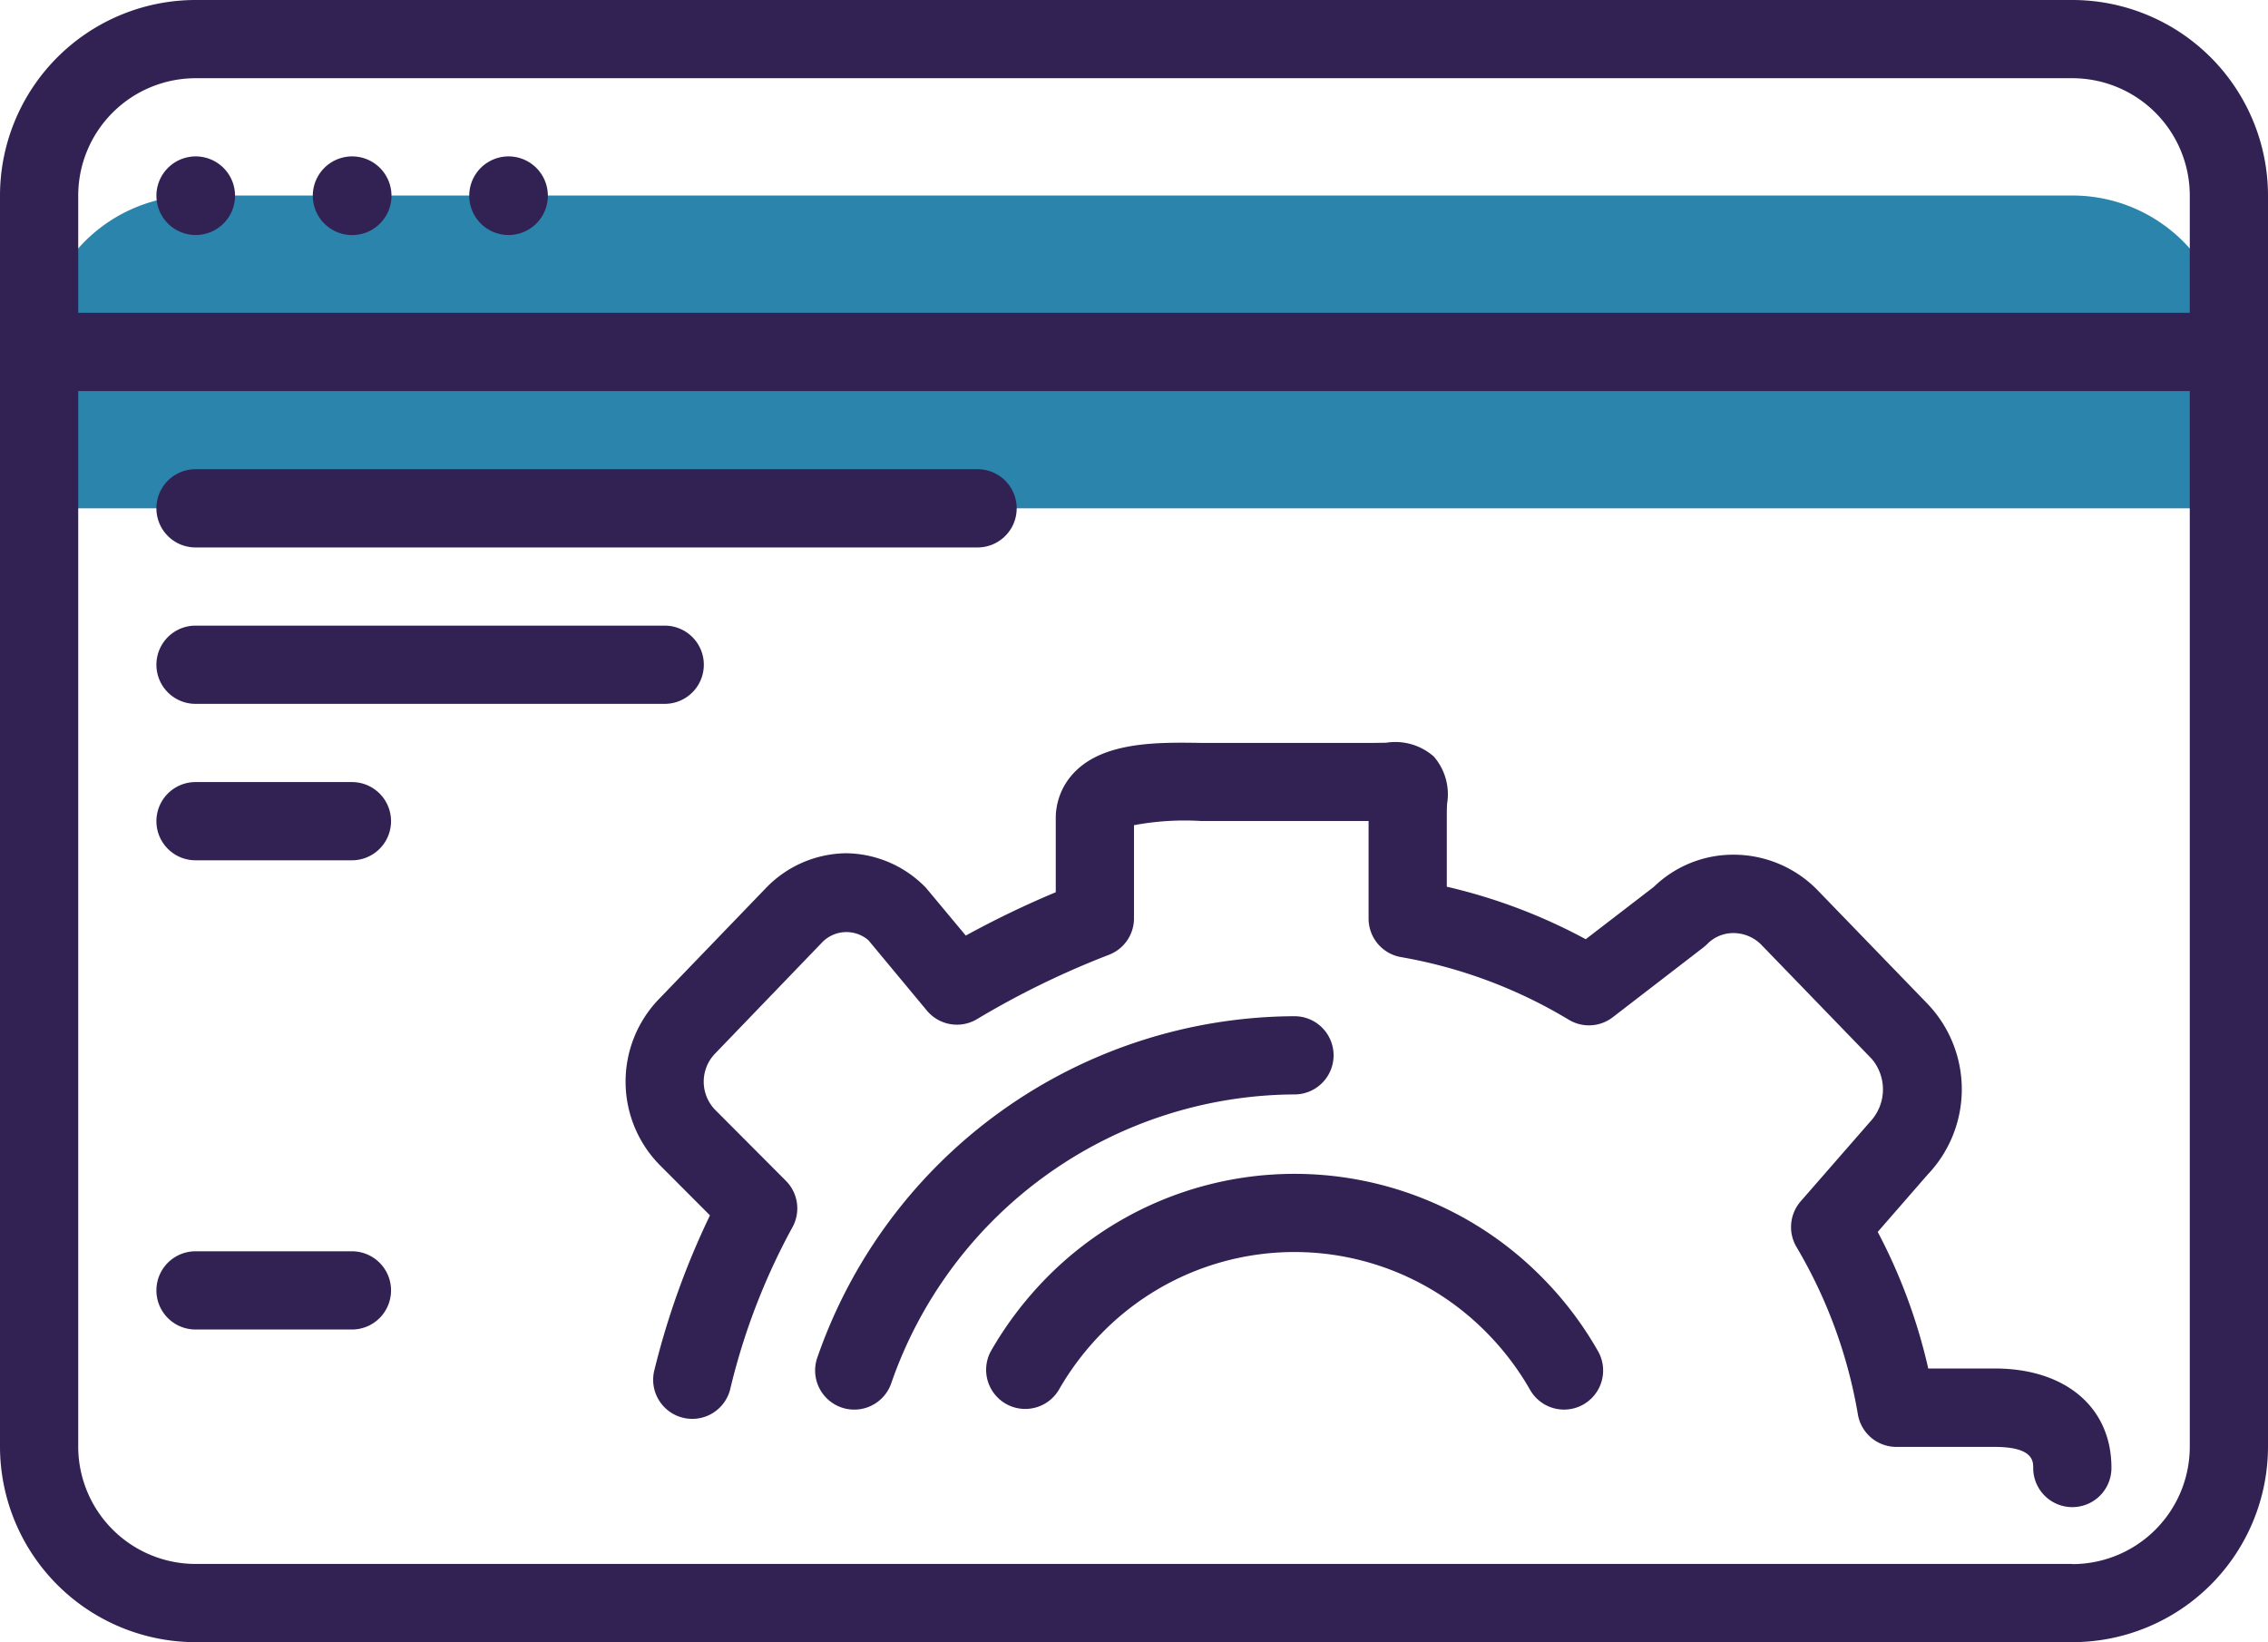
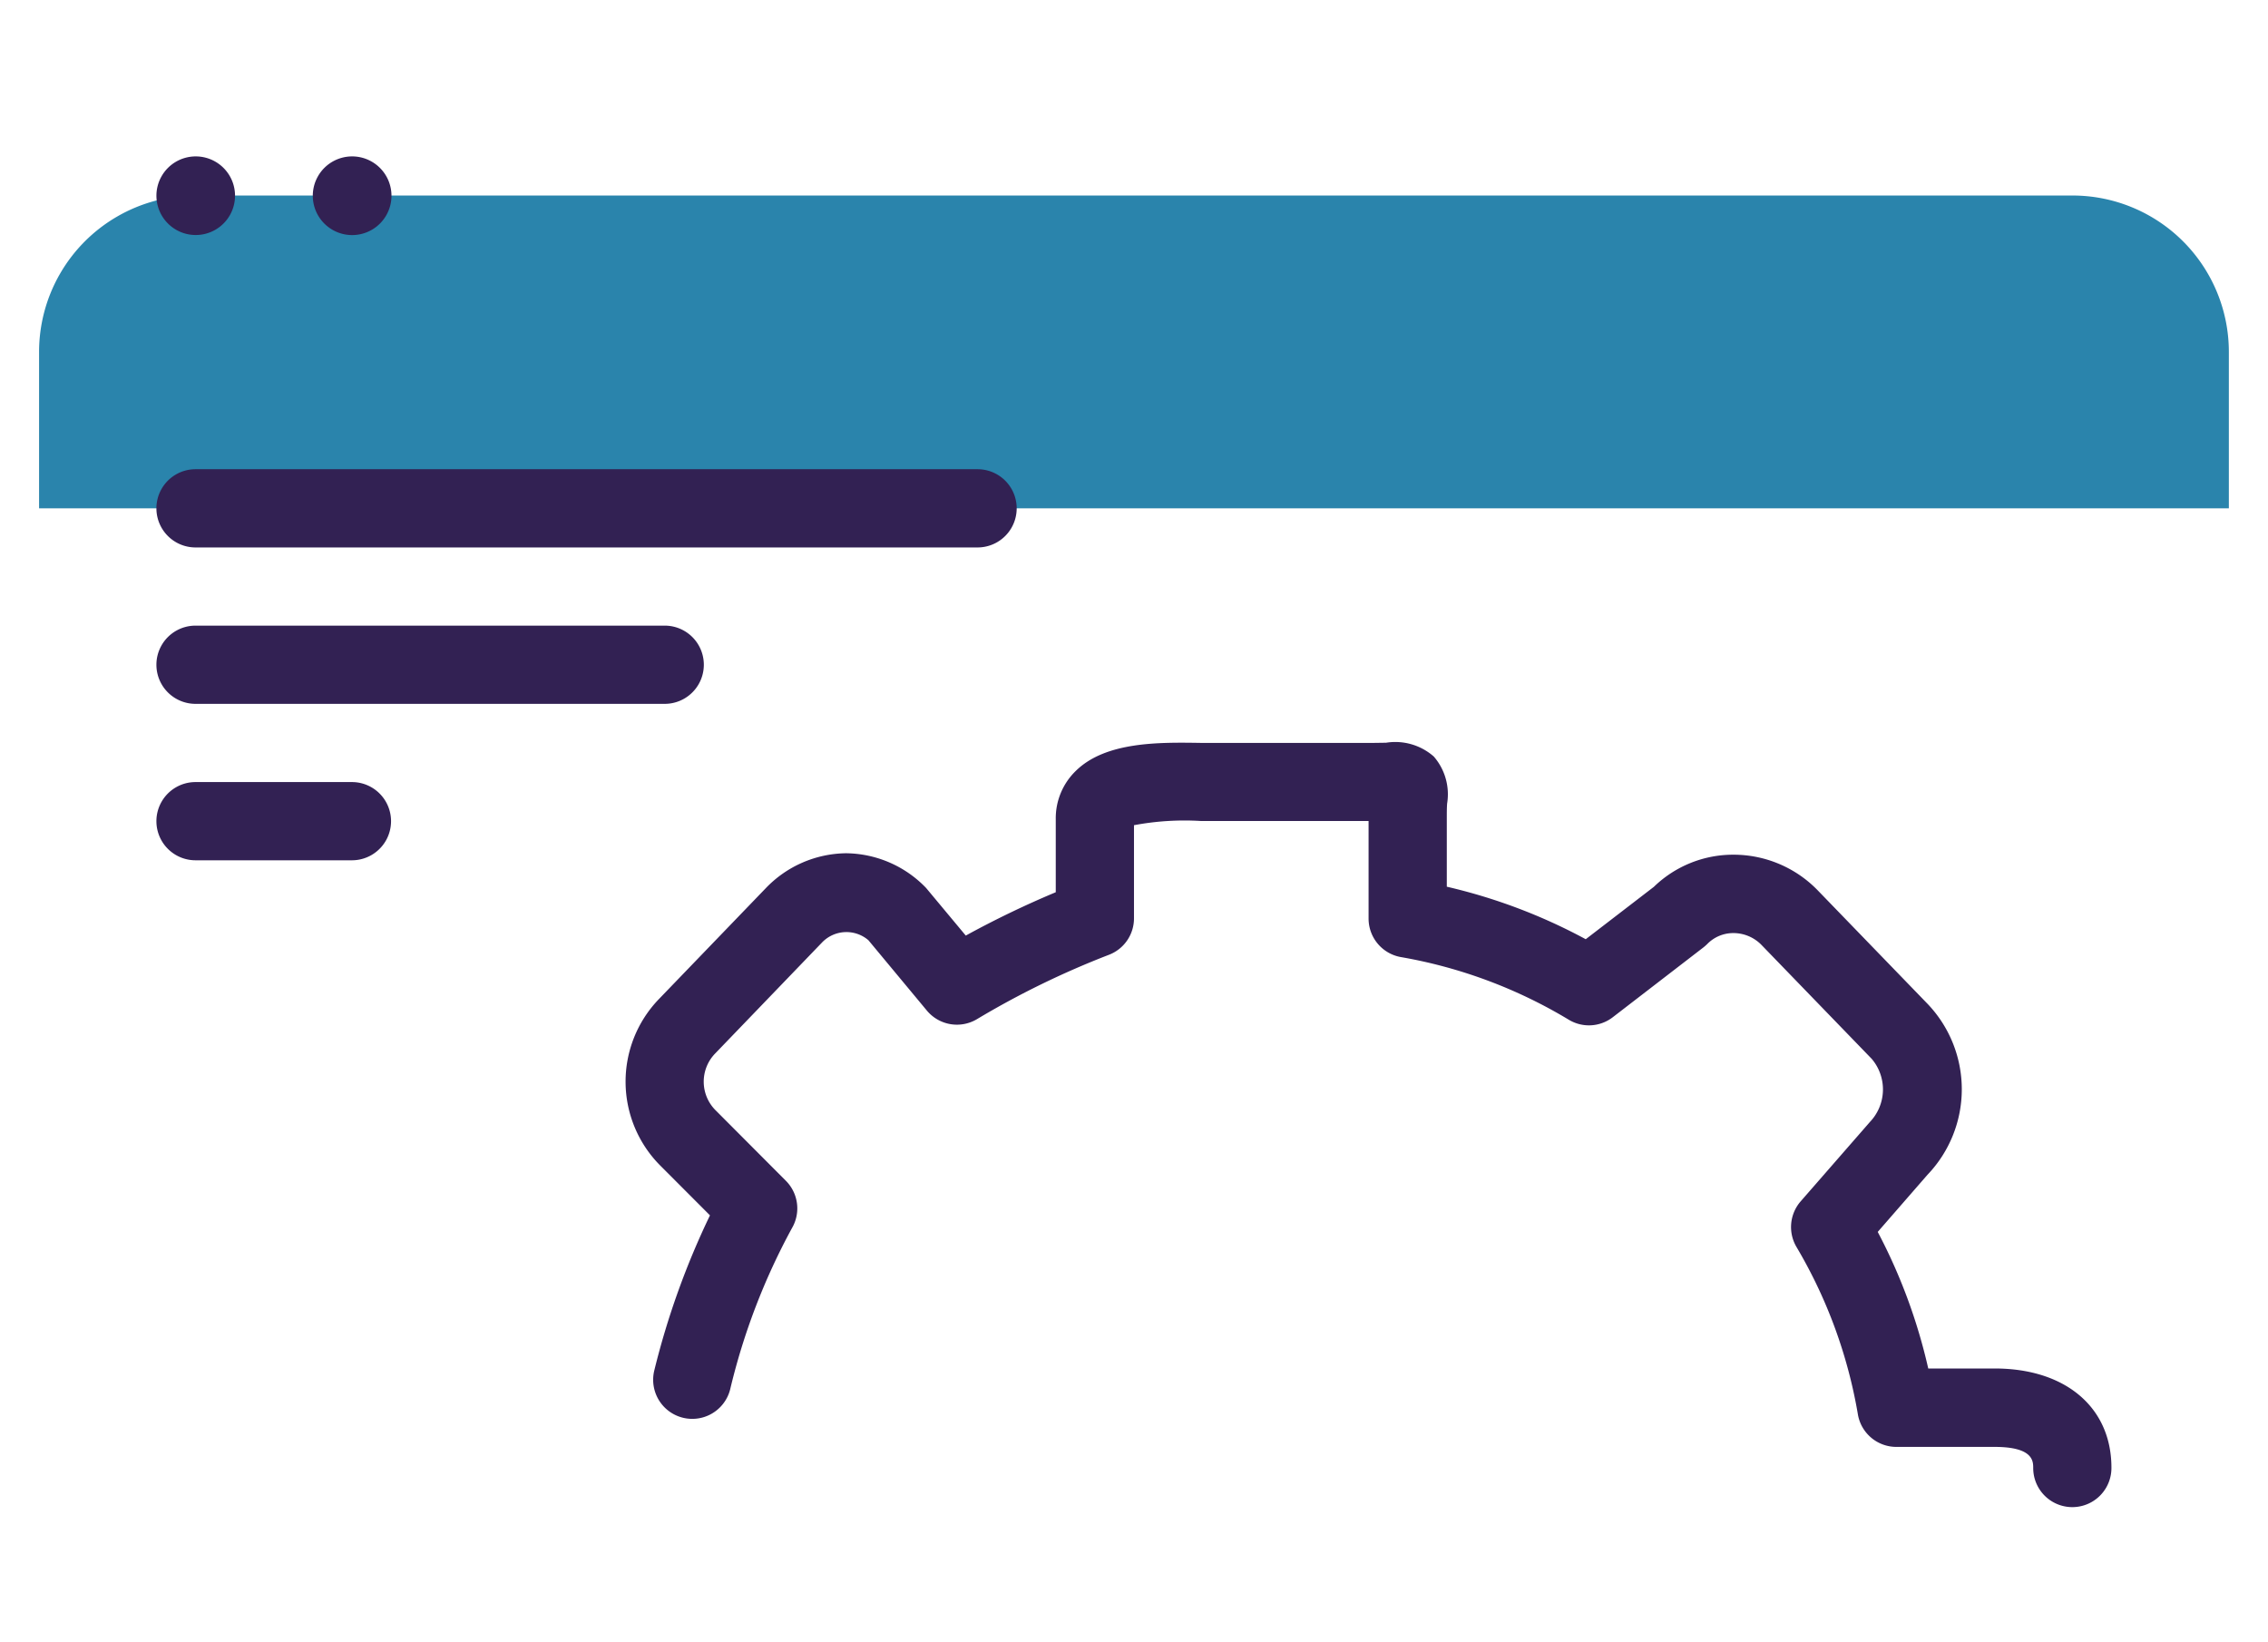
<svg xmlns="http://www.w3.org/2000/svg" width="70.573" height="51.104" viewBox="0 0 70.573 51.104">
  <g id="グループ_357" data-name="グループ 357" transform="translate(-479 -3213)">
    <path id="パス_242" data-name="パス 242" d="M76.139,108.867A4.867,4.867,0,0,0,71.272,104H12.867A4.867,4.867,0,0,0,8,108.867v4.867H76.139Z" transform="translate(472.216 3115.084)" fill="#2a84ac" />
    <g id="グループ_116" data-name="グループ 116" transform="translate(479 3213)">
-       <path id="パス_243" data-name="パス 243" d="M6.084,115.1H64.489a6.091,6.091,0,0,0,6.084-6.084V70.084A6.091,6.091,0,0,0,64.489,64H6.084A6.091,6.091,0,0,0,0,70.084v38.937A6.091,6.091,0,0,0,6.084,115.1Zm58.405-2.434H6.084a3.655,3.655,0,0,1-3.65-3.65V76.168H68.139v32.853A3.655,3.655,0,0,1,64.489,112.671ZM2.434,70.084a3.655,3.655,0,0,1,3.65-3.65H64.489a3.655,3.655,0,0,1,3.65,3.65v3.65H2.434Z" transform="translate(0 -64)" fill="#322153" />
      <path id="パス_244" data-name="パス 244" d="M170.569,235.4H168.5a17.283,17.283,0,0,0-1.572-4.25l1.548-1.778a3.849,3.849,0,0,0,.009-5.312l-3.433-3.548a3.649,3.649,0,0,0-2.611-1.1h0a3.546,3.546,0,0,0-2.479,1l-2.12,1.63a17.3,17.3,0,0,0-4.323-1.634V218.3c0-.191,0-.349.01-.479a1.791,1.791,0,0,0-.416-1.465,1.814,1.814,0,0,0-1.484-.428l-.428.006-5.3,0c-1.332-.022-3-.046-3.931.875a2.051,2.051,0,0,0-.619,1.5v2.271a29.484,29.484,0,0,0-2.8,1.349l-1.234-1.481a3.5,3.5,0,0,0-2.493-1.081h0a3.515,3.515,0,0,0-2.5,1.091L129,223.907a3.7,3.7,0,0,0,.047,5.181l1.544,1.547a24.638,24.638,0,0,0-1.73,4.816,1.216,1.216,0,0,0,2.358.6,20.3,20.3,0,0,1,1.924-5.02,1.217,1.217,0,0,0-.19-1.472l-2.177-2.184a1.258,1.258,0,0,1-.032-1.768l3.328-3.457a1.051,1.051,0,0,1,1.449-.077l1.818,2.188a1.216,1.216,0,0,0,1.561.268,26.7,26.7,0,0,1,4.1-2,1.213,1.213,0,0,0,.785-1.135v-2.9a8.506,8.506,0,0,1,2.079-.131l5.221,0V221.4a1.217,1.217,0,0,0,.989,1.195,15.12,15.12,0,0,1,5.243,1.954,1.214,1.214,0,0,0,1.366-.079L161.5,222.3a1.515,1.515,0,0,0,.125-.11,1.13,1.13,0,0,1,.812-.339,1.22,1.22,0,0,1,.871.366l3.433,3.548a1.467,1.467,0,0,1-.051,1.958l-2.16,2.476a1.219,1.219,0,0,0-.134,1.413,15.224,15.224,0,0,1,1.918,5.235,1.215,1.215,0,0,0,1.195.993h3.057c1.2,0,1.2.444,1.2.657a1.217,1.217,0,0,0,2.434,0C174.206,236.616,172.777,235.4,170.569,235.4Z" transform="translate(-108.499 -192.816)" fill="#322153" />
-       <path id="パス_245" data-name="パス 245" d="M218.994,307.393a10.819,10.819,0,0,0-15.429,0,11.164,11.164,0,0,0-1.731,2.28,1.217,1.217,0,0,0,2.112,1.209,8.637,8.637,0,0,1,1.351-1.78,8.382,8.382,0,0,1,11.963,0,8.566,8.566,0,0,1,1.351,1.78,1.216,1.216,0,0,0,2.112-1.207A10.91,10.91,0,0,0,218.994,307.393Z" transform="translate(-170.999 -267.632)" fill="#322153" />
-       <path id="パス_246" data-name="パス 246" d="M181.676,274.345a1.217,1.217,0,1,0,0-2.434,15.781,15.781,0,0,0-14.848,10.624,1.216,1.216,0,1,0,2.3.8A13.349,13.349,0,0,1,181.676,274.345Z" transform="translate(-141.396 -240.289)" fill="#322153" />
      <path id="パス_247" data-name="パス 247" d="M33.217,162.434H57.552a1.217,1.217,0,1,0,0-2.434H33.217a1.217,1.217,0,1,0,0,2.434Z" transform="translate(-27.133 -145.399)" fill="#322153" />
      <path id="パス_248" data-name="パス 248" d="M33.217,194.434h14.6a1.217,1.217,0,0,0,0-2.434h-14.6a1.217,1.217,0,0,0,0,2.434Z" transform="translate(-27.133 -172.532)" fill="#322153" />
      <path id="パス_249" data-name="パス 249" d="M38.084,224H33.217a1.217,1.217,0,1,0,0,2.434h4.867a1.217,1.217,0,1,0,0-2.434Z" transform="translate(-27.133 -199.664)" fill="#322153" />
-       <path id="パス_250" data-name="パス 250" d="M38.084,320H33.217a1.217,1.217,0,1,0,0,2.434h4.867a1.217,1.217,0,1,0,0-2.434Z" transform="translate(-27.133 -281.063)" fill="#322153" />
-       <path id="パス_251" data-name="パス 251" d="M97.264,96h-.013a1.223,1.223,0,1,0,.013,0Z" transform="translate(-81.433 -91.133)" fill="#322153" />
      <path id="パス_252" data-name="パス 252" d="M65.264,96h-.013a1.224,1.224,0,1,0,.013,0Z" transform="translate(-54.3 -91.133)" fill="#322153" />
      <path id="パス_253" data-name="パス 253" d="M33.264,96h-.013a1.223,1.223,0,1,0,.013,0Z" transform="translate(-27.167 -91.133)" fill="#322153" />
    </g>
  </g>
</svg>